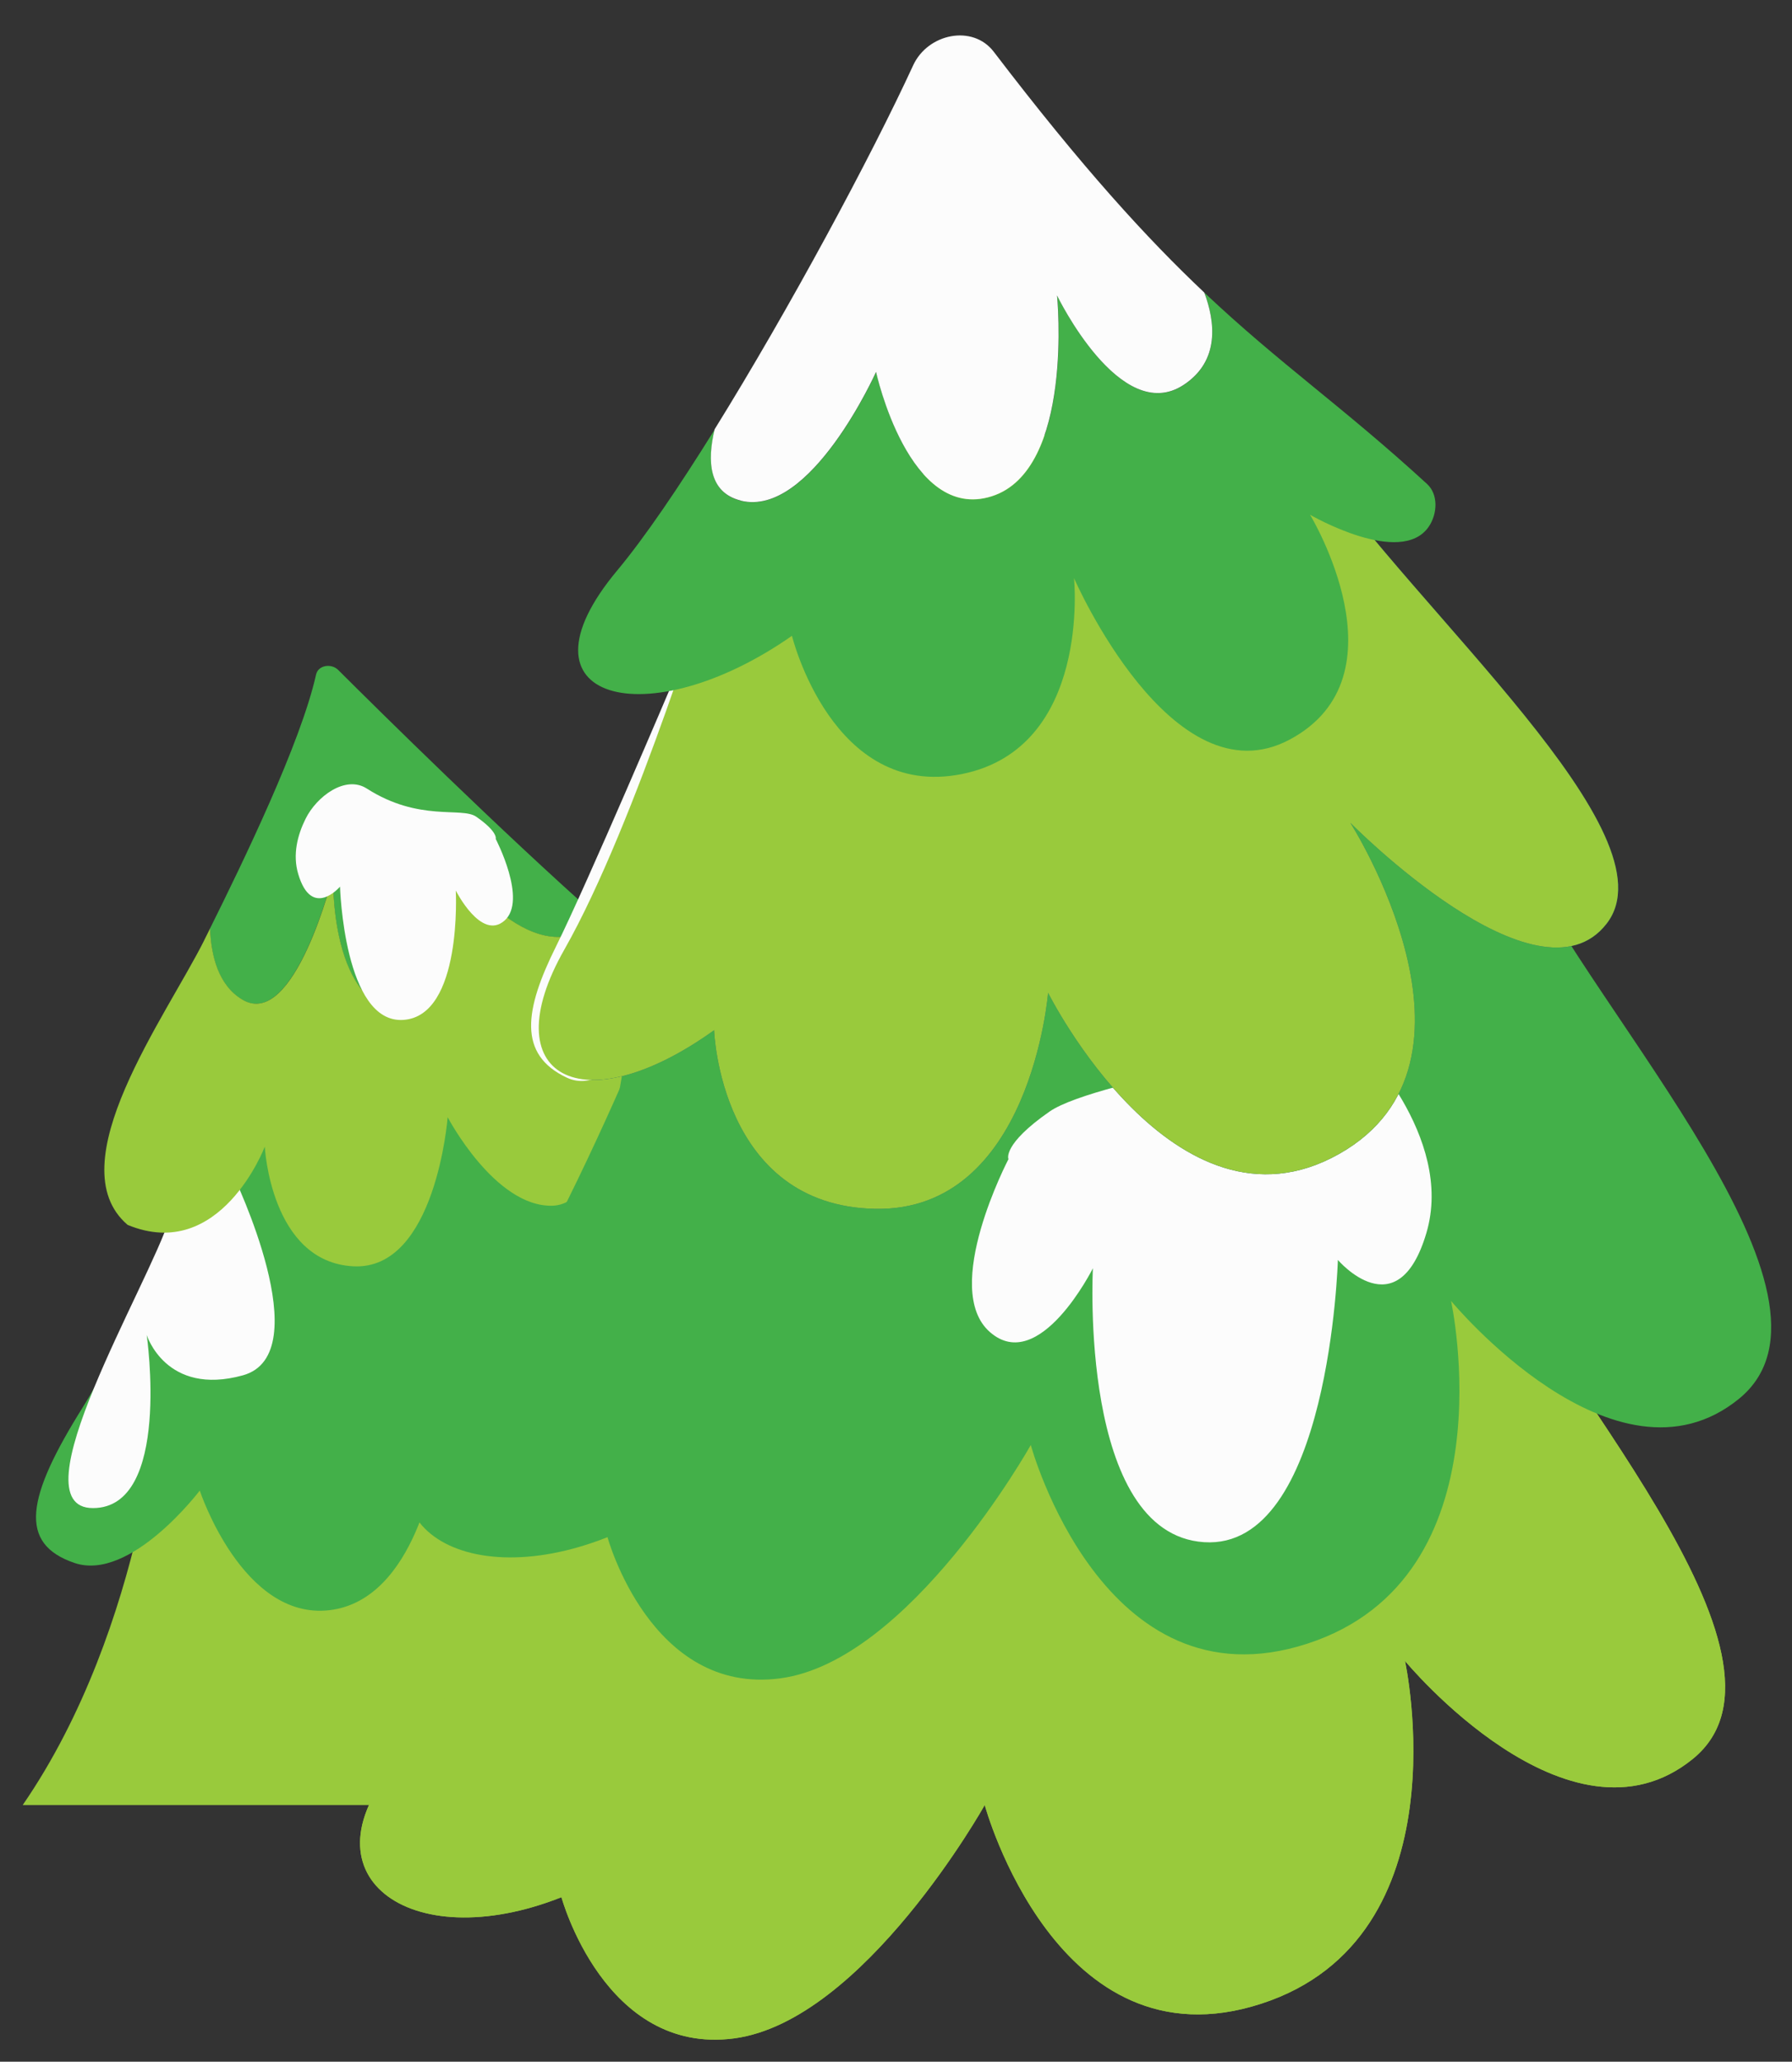
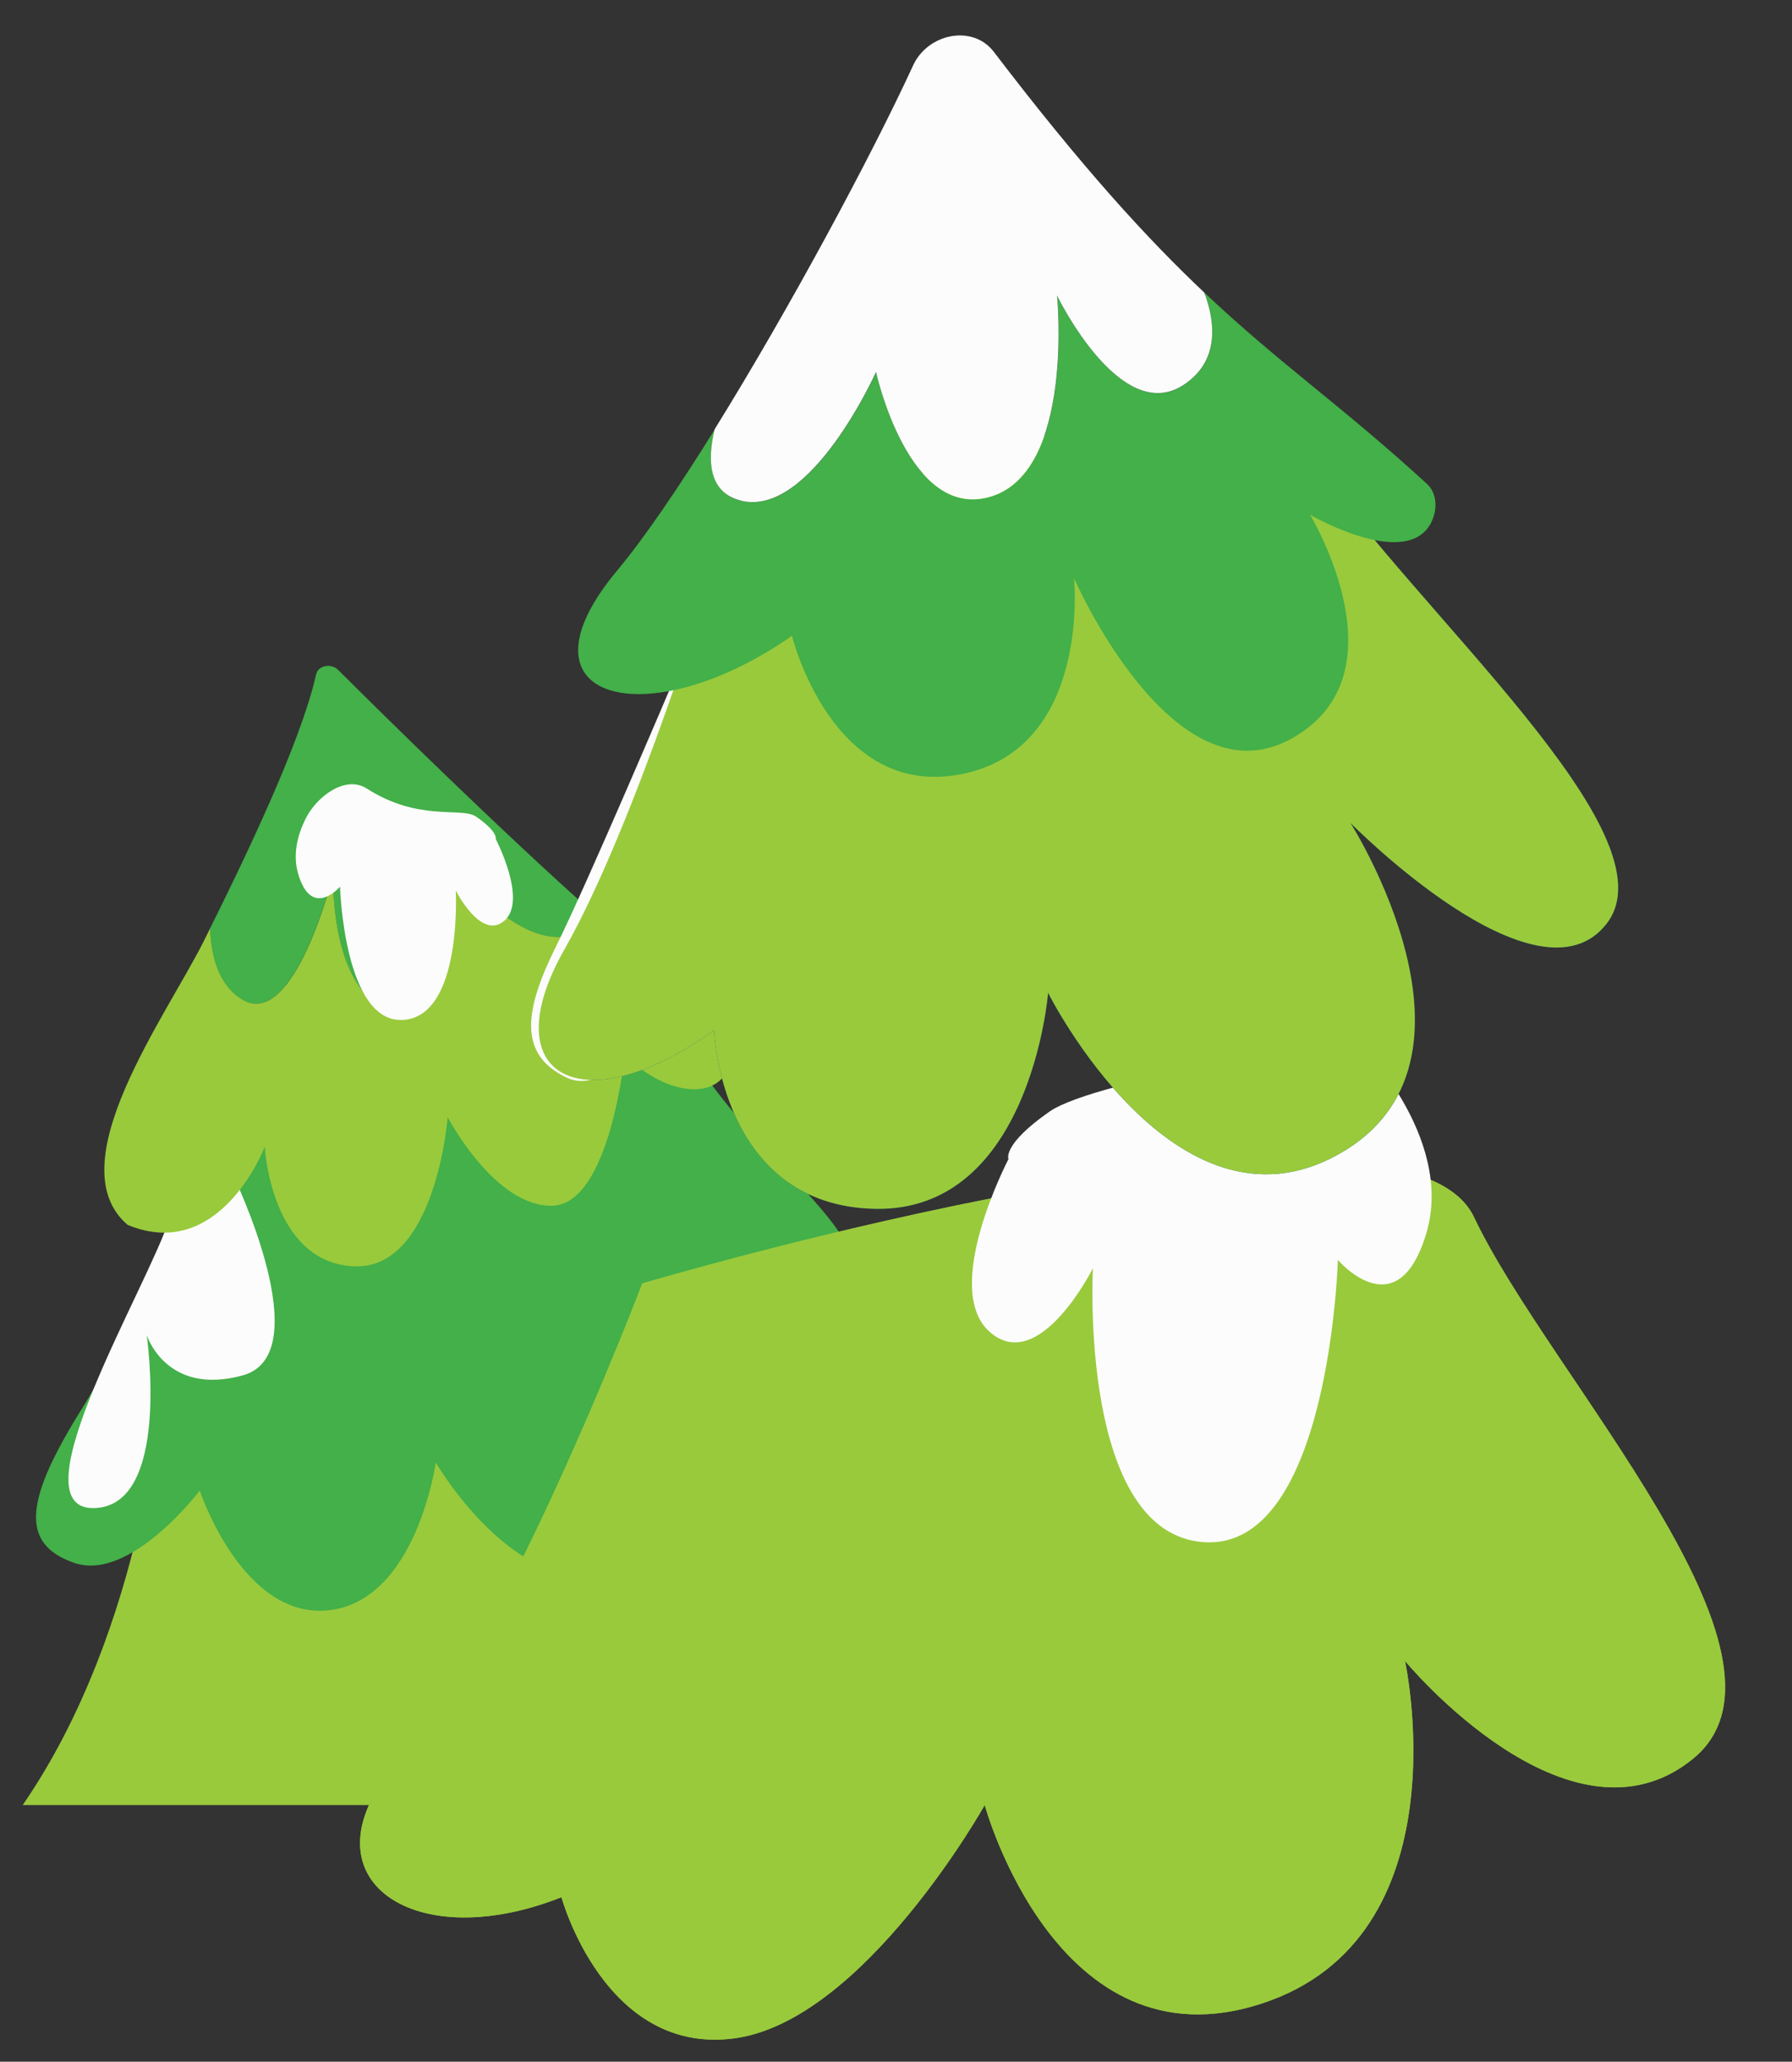
<svg xmlns="http://www.w3.org/2000/svg" viewBox="0 0 171.97 197.74">
  <rect x="0" y="0" width="171.97" height="197.74" fill="#333333" stroke="none" />
  <defs>
    <clipPath id="clippath">
      <rect x="2526.86" y="-246.87" width="625.48" height="619.09" style="fill: none; stroke-width: 0px;" />
    </clipPath>
  </defs>
  <g style="clip-path: url(#clippath);">
    <g>
      <path d="m106.53,34.92c0,.82.66,1.48,1.48,1.48s1.48-.66,1.48-1.48-.66-1.48-1.48-1.48-1.48.66-1.48,1.48Z" style="fill: #fff; opacity: .9; stroke-width: 0px;" />
      <path d="m40.46,167.83c0,1.63-1.32,2.94-2.94,2.94s-2.94-1.32-2.94-2.94,1.32-2.94,2.94-2.94,2.94,1.32,2.94,2.94Z" style="fill: #fff; opacity: .9; stroke-width: 0px;" />
      <circle cx="101.24" cy="79.76" r="5.16" style="fill: #fff; opacity: .9; stroke-width: 0px;" />
    </g>
  </g>
  <g>
    <g>
      <path d="m15.49,132.92s-1.42,22.93-13.31,40.2h90.03s3.96-8.49-9.06-22.65c-13.02-14.16-11.61-29.73-11.61-29.73l-56.06,12.17Z" style="fill: #99ca3c; stroke-width: 0px;" />
      <path d="m23.42,99.51s-9.91,26.61-15.43,35.39c-5.52,8.78-6.23,13.16-.85,15,5.38,1.84,12.03-6.94,12.03-6.94,0,0,4.11,12.46,12.46,11.47,8.35-.99,10.19-14.16,10.19-14.16,0,0,8.78,15.15,18.83,9.77,10.05-5.38,4.67-17.84,4.67-17.84,0,0,11.89,4.67,16.42-4.53,4.53-9.2-8.63-14.72-16.14-27.74-7.5-13.02-42.18-.42-42.18-.42Z" style="fill: #43b049; stroke-width: 0px;" />
      <path d="m22.38,112.73s8.3,17.15.92,19.18c-7.38,2.03-9.22-3.87-9.22-3.87,0,0,2.4,16.6-5.16,16.6s5.35-21.39,7.38-27.85c2.03-6.45,6.09-4.06,6.09-4.06Z" style="fill: #fcfcfc; stroke-width: 0px;" />
      <g>
        <path d="m55.8,89.36c-6.14,2.94-13.15-7.73-13.15-7.73,0,0,1.9,15.51-3.44,15.52-7.7,0-7.25-13.22-7.25-13.22,0,0-3.72,14.9-8.7,11.96-2.3-1.36-3.01-4.18-3.11-6.83,3.13-6.29,8.73-17.83,10.18-24.36.2-.91,1.46-1.1,2.12-.45,3.97,3.96,15.65,15.49,24.99,23.76-.3.5-.83.96-1.65,1.36Z" style="fill: #43b049; stroke-width: 0px;" />
        <path d="m19.6,90.17c.18-.35.36-.73.56-1.12.1,2.65.81,5.47,3.11,6.83,4.99,2.95,8.7-11.96,8.7-11.96,0,0-.45,13.22,7.25,13.22,5.34,0,3.44-15.52,3.44-15.52,0,0,7.01,10.67,13.15,7.73.82-.39,1.34-.85,1.65-1.36,2.65,2.34,5.11,4.42,7.16,5.99,10.9,8.35,2.97,14.58-4.67,7.22,0,0-1.42,14.3-6.94,14.44-5.52.14-10.05-8.49-10.05-8.49,0,0-1.13,14.72-9.06,14.3-7.93-.42-8.49-11.47-8.49-11.47,0,0-4.25,11.18-13.16,7.5-6.79-5.8,3.69-19.98,7.36-27.32Z" style="fill: #99ca3c; stroke-width: 0px;" />
      </g>
      <path d="m47.57,80.46s3.08,5.88.84,7.84c-2.24,1.96-4.67-2.89-4.67-2.89,0,0,.65,12.04-5.04,12.41-5.69.37-6.07-12.78-6.07-12.78,0,0-2.71,3.17-4.01-1.21-.56-1.88-.06-3.76.7-5.29,1.07-2.17,3.84-4.22,5.88-2.91,5.03,3.22,9.1,1.73,10.5,2.7,2.15,1.49,1.87,2.15,1.87,2.15Z" style="fill: #fcfcfc; stroke-width: 0px;" />
    </g>
    <g>
      <g>
        <path d="m61.62,123.12c-.28.83-13.26,34.53-23.21,45.58-9.95,11.05.83,19.06,15.47,13.26,0,0,4.14,15.19,16.58,13.54,12.43-1.66,24.04-22.38,24.04-22.38,0,0,6.91,25.42,26.52,19.06,19.62-6.35,13.81-32.88,13.81-32.88,0,0,15.75,19.06,27.63,9.39,11.88-9.67-13.81-36.74-21-51.94-7.18-15.19-79.84,6.35-79.84,6.35Z" style="fill: #99ca3c; stroke-width: 0px;" />
        <path d="m61.62,123.12c-.28.83-13.26,34.53-23.21,45.58-9.95,11.05.83,19.06,15.47,13.26,0,0,4.14,15.19,16.58,13.54,12.43-1.66,24.04-22.38,24.04-22.38,0,0,6.91,25.42,26.52,19.06,19.62-6.35,13.81-32.88,13.81-32.88,0,0,15.75,19.06,27.63,9.39,11.88-9.67-13.81-36.74-21-51.94-7.18-15.19-79.84,6.35-79.84,6.35Z" style="fill: #99ca3c;" />
      </g>
-       <path d="m66.04,88.59c-.28.83-13.26,34.53-23.21,45.58-9.95,11.05.83,19.06,15.47,13.26,0,0,4.14,15.19,16.58,13.54,12.43-1.66,24.04-22.38,24.04-22.38,0,0,6.91,25.42,26.52,19.06,19.62-6.35,13.81-32.88,13.81-32.88,0,0,15.75,19.06,27.63,9.39,11.88-9.67-13.81-36.74-21-51.94-7.18-15.19-79.84,6.35-79.84,6.35Z" style="fill: #43b049; stroke-width: 0px;" />
-       <path d="m96.78,111.17s-6.52,12.45-1.78,16.59c4.74,4.15,9.88-6.12,9.88-6.12,0,0-1.38,25.48,10.67,26.27,12.05.79,12.84-27.07,12.84-27.07,0,0,5.73,6.72,8.49-2.57,2.77-9.29-6.72-18.57-6.72-18.57,0,0-24.89,3.75-29.44,6.91-4.54,3.16-3.95,4.54-3.95,4.54Z" style="fill: #fcfcfc; stroke-width: 0px;" />
+       <path d="m96.78,111.17s-6.52,12.45-1.78,16.59c4.74,4.15,9.88-6.12,9.88-6.12,0,0-1.38,25.48,10.67,26.27,12.05.79,12.84-27.07,12.84-27.07,0,0,5.73,6.72,8.49-2.57,2.77-9.29-6.72-18.57-6.72-18.57,0,0-24.89,3.75-29.44,6.91-4.54,3.16-3.95,4.54-3.95,4.54" style="fill: #fcfcfc; stroke-width: 0px;" />
      <path d="m68.53,54.33s-7.46,24.59-14.37,36.74c-6.91,12.16,1.66,16.85,14.37,7.74,0,0,.55,16.85,15.47,17.13,14.92.28,16.58-20.72,16.58-20.72,0,0,12.16,24.31,27.9,15.47,15.75-8.84,1.11-31.77,1.11-31.77,0,0,17.96,18.23,24.59,9.67,6.63-8.56-18.23-29.84-28.18-44.48-9.95-14.64-57.46,10.22-57.46,10.22Z" style="fill: #0d5579; stroke-width: 0px;" />
      <path d="m64.62,65.29s-8.24,19.41-11.26,25.48c-3.02,6.07-3.7,10.37,1.04,12.59,4.74,2.22,11.26-7.56,13.34-19.71,0,0,6.96,6.07,10.37-5.63,3.41-11.71,2.67-17.04,2.67-17.04l-9.78-4-6.37,8.3Z" style="fill: #fcfcfc; stroke-width: 0px;" />
      <path d="m68.53,54.33s-7.46,24.59-14.37,36.74c-6.91,12.16,1.66,16.85,14.37,7.74,0,0,.55,16.85,15.47,17.13,14.92.28,16.58-20.72,16.58-20.72,0,0,12.16,24.31,27.9,15.47,15.75-8.84,1.11-31.77,1.11-31.77,0,0,17.96,18.23,24.59,9.67,6.63-8.56-18.23-29.84-28.18-44.48-9.95-14.64-57.46,10.22-57.46,10.22Z" style="fill: #99ca3c;" />
      <g>
        <path d="m136.94,46.41c-8.14-7.46-14.08-11.47-21.36-18.34,1.03,2.77,1.53,6.55-1.99,8.86-6.07,3.98-12.14-8.58-12.14-8.58,0,0,1.67,16.75-6.28,19.26-7.95,2.51-11.09-11.93-11.09-11.93,0,0-6.28,14.02-12.98,12.35-3.08-.77-3.24-3.8-2.51-6.84-3.44,5.53-6.72,10.36-9.34,13.5-10.53,12.59,2.93,15.96,16.75,6.29,0,0,3.87,15.75,16.3,13.26,12.43-2.49,10.77-18.79,10.77-18.79,0,0,9.39,21.55,20.72,15.47,11.33-6.08,1.93-21.55,1.93-21.55,0,0,8.73,5.07,11.4,1.13.83-1.23.92-3.08-.17-4.08Z" style="fill: #43b049; stroke-width: 0px;" />
        <path d="m71.09,48.02c6.7,1.67,12.98-12.35,12.98-12.35,0,0,3.14,14.44,11.09,11.93,7.95-2.51,6.28-19.26,6.28-19.26,0,0,6.07,12.56,12.14,8.58,3.52-2.31,3.03-6.09,1.99-8.86-5.48-5.17-11.71-11.97-20.2-23.09-2.03-2.66-6.34-1.75-7.74,1.3-4.02,8.73-11.88,23.35-19.05,34.9-.73,3.05-.57,6.07,2.51,6.84Z" style="fill: #fcfcfc; stroke-width: 0px;" />
      </g>
    </g>
  </g>
</svg>